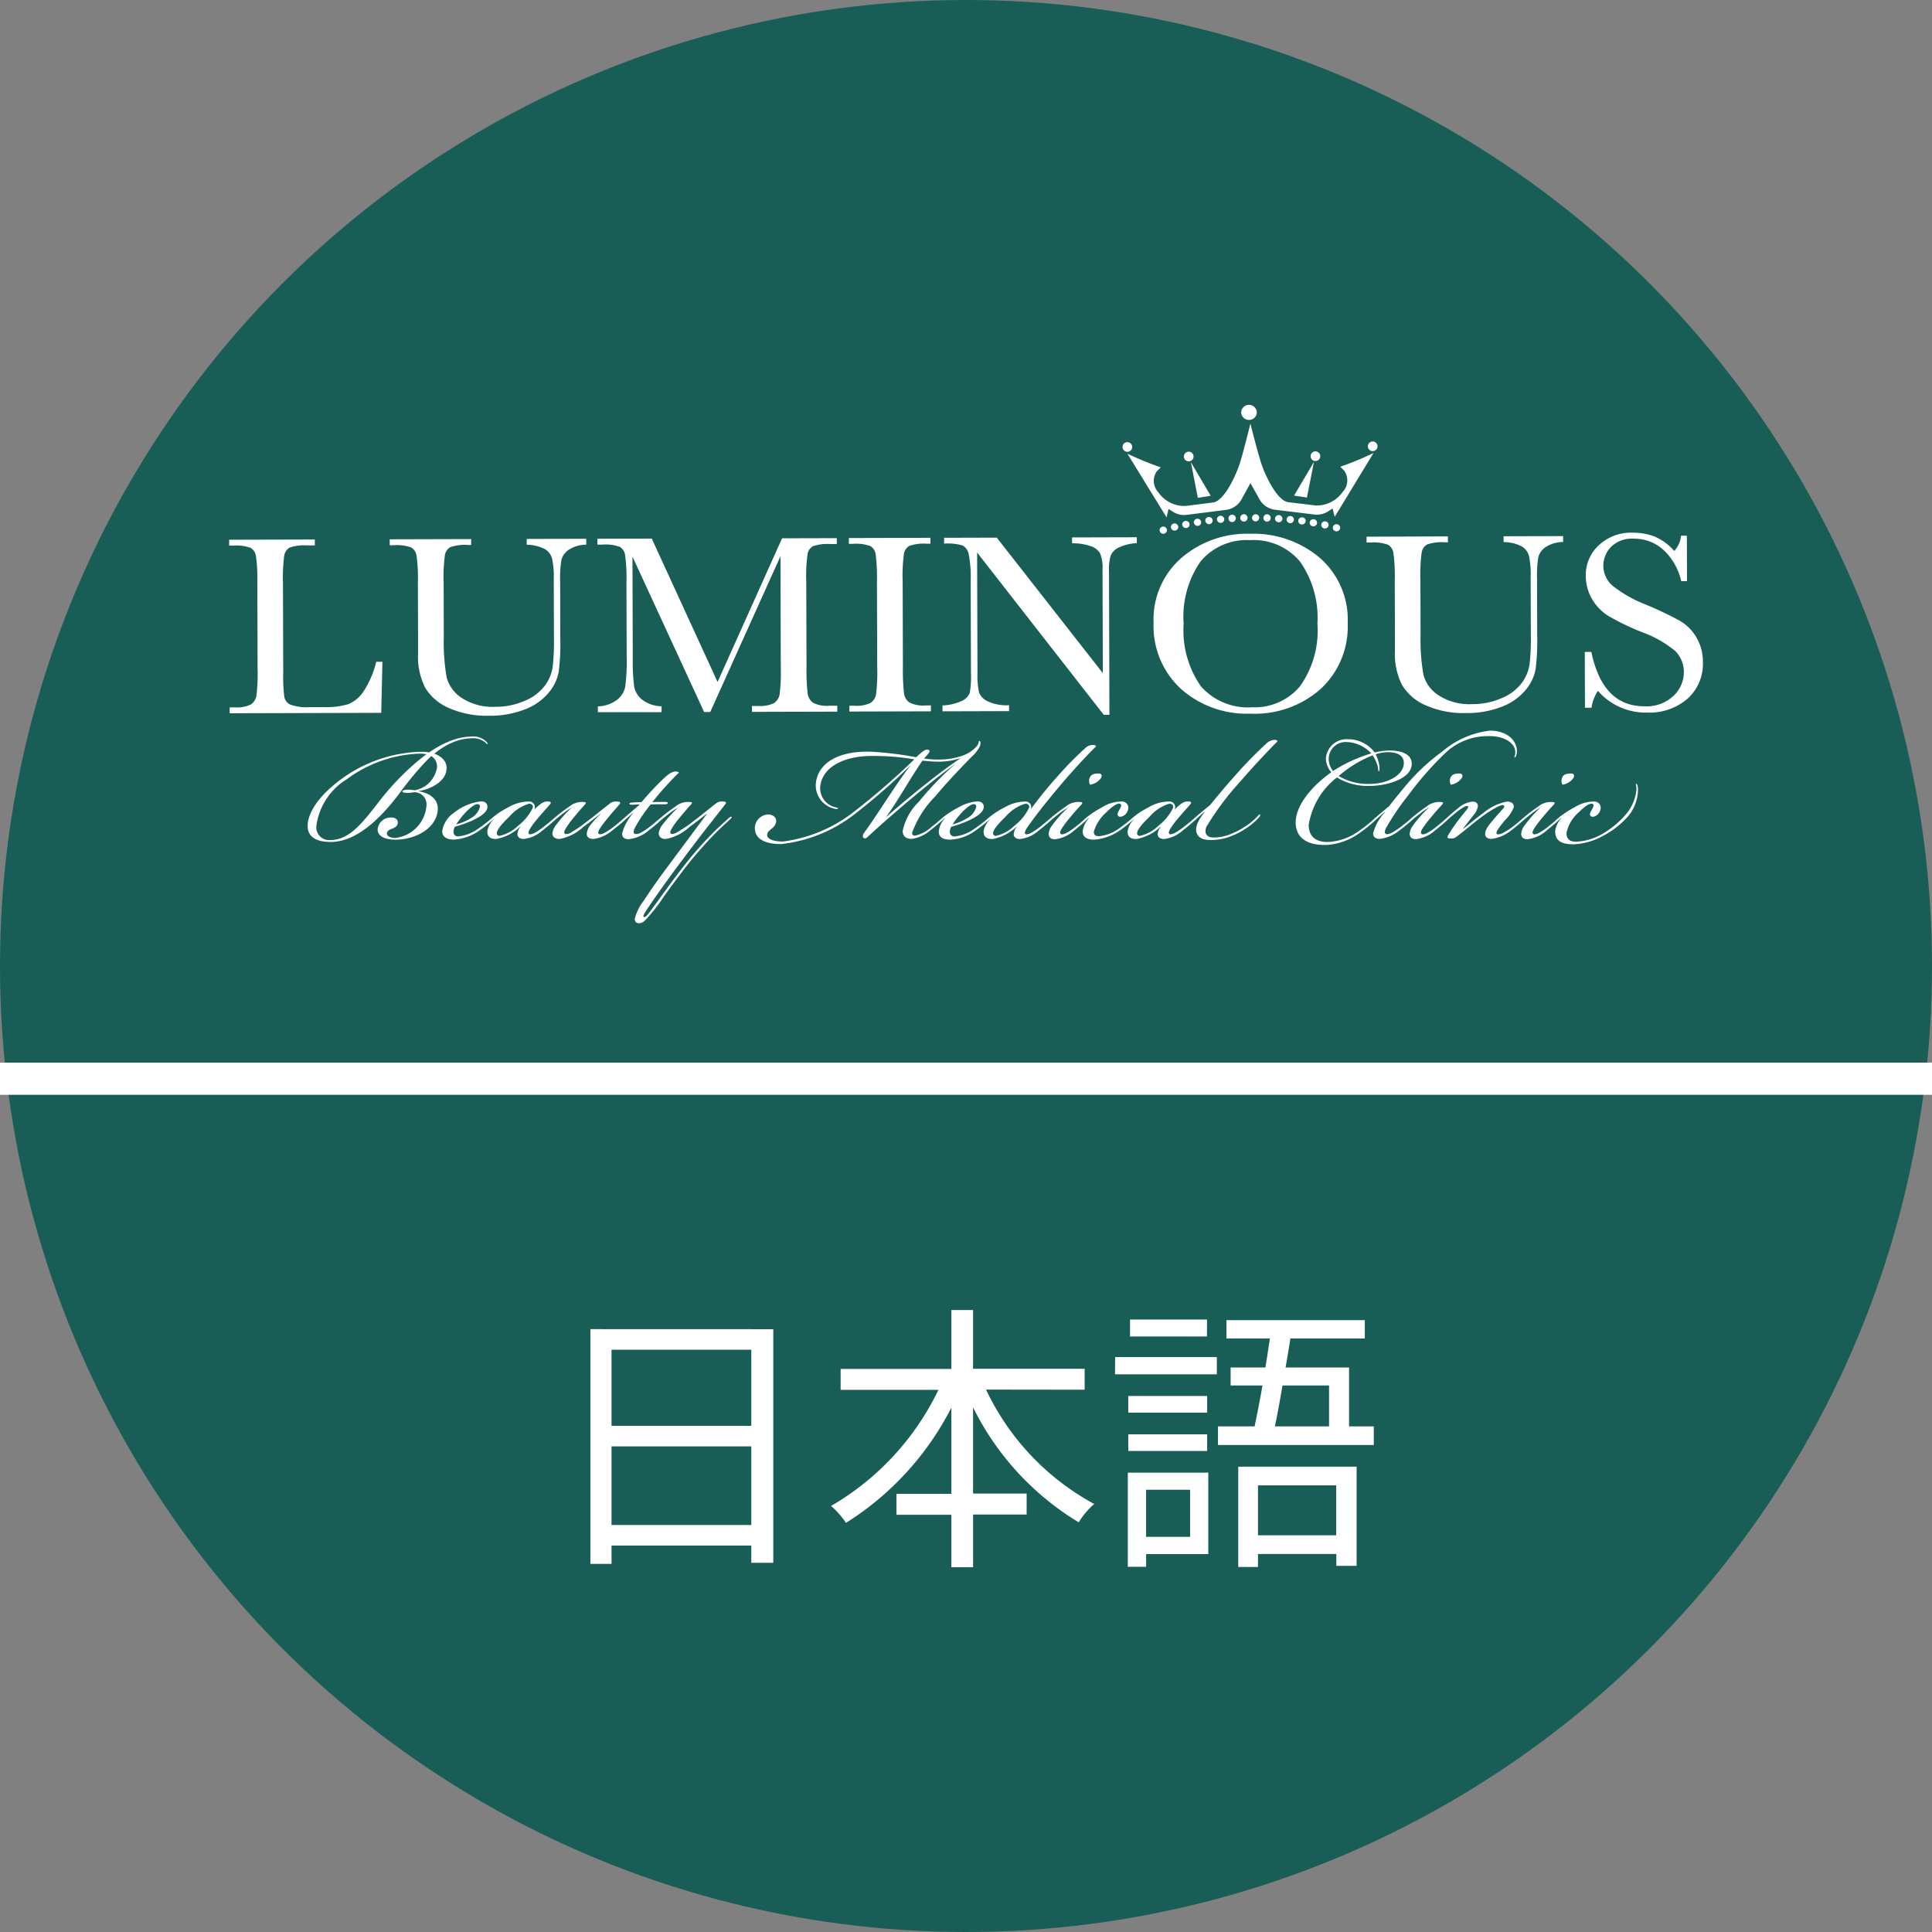
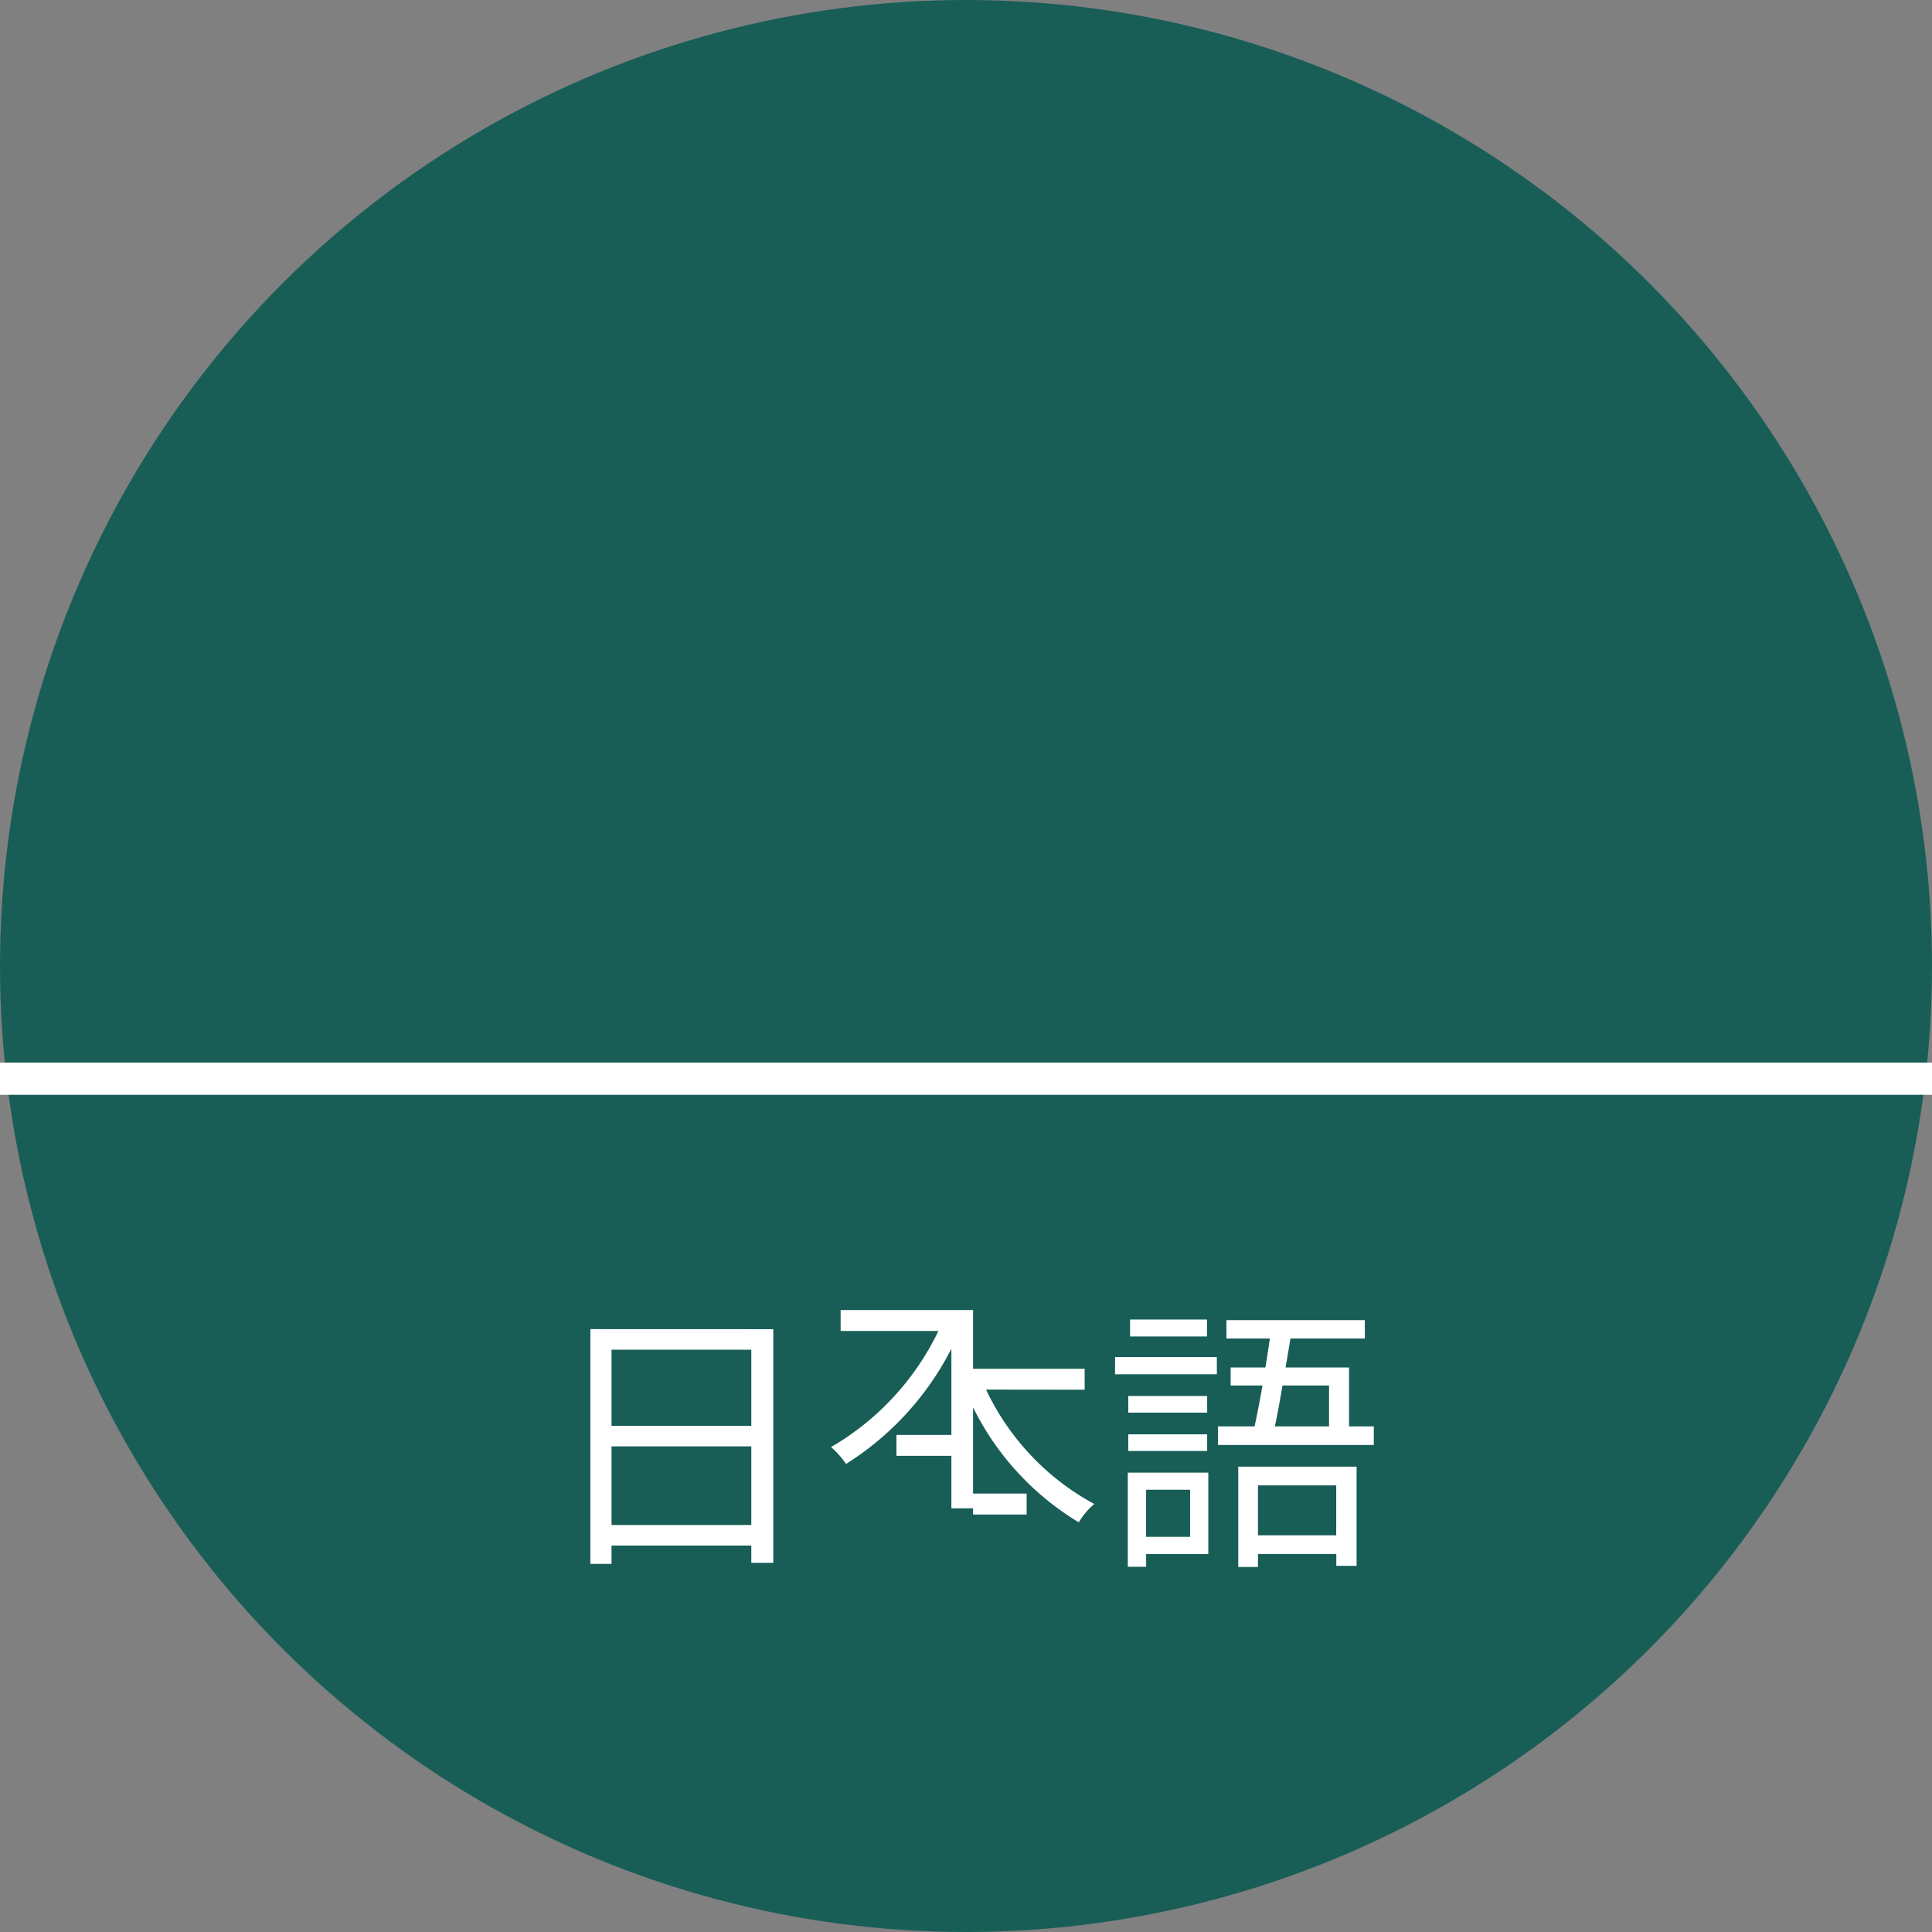
<svg xmlns="http://www.w3.org/2000/svg" width="120" height="120" viewBox="0 0 120 120">
  <rect x="0" y="0" width="120" height="120" fill="#808080" stroke="none" />
  <g id="グループ_35887" data-name="グループ 35887" transform="translate(16925 21130)">
    <g id="グループ_35884" data-name="グループ 35884">
      <circle id="楕円形_109" data-name="楕円形 109" cx="60" cy="60" r="60" transform="translate(-16925 -21130)" fill="#185e57" />
      <line id="線_1275" data-name="線 1275" x2="120" transform="translate(-16925 -21063)" fill="none" stroke="#fff" stroke-width="2" />
-       <path id="合体_42" data-name="合体 42" d="M25.447,32.211a.252.252,0,0,1-.256-.276,3.075,3.075,0,0,1,.553-1.115c.486-.748.864-1.286,1.822-2.572.648-.866,1.3-1.745,2.1-2.821l-.013-.013c-.27.223-.742.578-1.093.84a2.916,2.916,0,0,1-1.444.722c-.284,0-.445-.144-.432-.381a1.11,1.11,0,0,1,.243-.524,8.939,8.939,0,0,1,.958-1.05,4.622,4.622,0,0,0-.594.407c-.2.157-.337.262-.472.38l-.01.008c-.178.165-.51.45-.759.635a2.243,2.243,0,0,1-1.241.538c-.31,0-.418-.171-.4-.368a3.118,3.118,0,0,1,.729-1.3c-.211.166-.37.308-.528.449-.163.158-.5.432-.82.679a2.193,2.193,0,0,1-1.16.525c-.27,0-.419-.118-.419-.315a.974.974,0,0,1,.216-.538,5.78,5.78,0,0,1,.634-.682l-.014-.013c-.27.21-.729.564-1.08.826a2.915,2.915,0,0,1-1.444.722c-.283,0-.459-.131-.445-.368a1.107,1.107,0,0,1,.256-.538,7.324,7.324,0,0,1,.958-1.05,4.31,4.31,0,0,0-.58.394c-.173.134-.306.24-.426.342l-.073.065c-.176.158-.5.433-.756.63a2.1,2.1,0,0,1-1.16.525c-.256,0-.378-.118-.391-.276a.708.708,0,0,1,.189-.472l-.014-.013a2.966,2.966,0,0,1-1.484.761c-.3.013-.607-.1-.553-.525a1.341,1.341,0,0,1,.378-.682l-.011-.011a.838.838,0,0,1-.069.063,8.124,8.124,0,0,1-.8.63,3.055,3.055,0,0,1-1.579.565c-.486,0-.742-.2-.729-.538a1.688,1.688,0,0,1,.729-1.128,3.271,3.271,0,0,1,1.687-.708c.3,0,.4.184.392.354-.027.341-.459.6-.864.8a7.1,7.1,0,0,1-1.161.42.721.721,0,0,0-.081.3.27.27,0,0,0,.3.3h.014a2.533,2.533,0,0,0,1.228-.486,10.035,10.035,0,0,0,.812-.62L16.3,25.7c.041-.039.27-.223.4-.315a6.108,6.108,0,0,1,.621-.367,2.532,2.532,0,0,1,1.349-.368.352.352,0,0,1,.284.5c.324-.328.553-.5.769-.5.283-.013.31.053.175.21-.175.2-.472.525-.756.866a4.941,4.941,0,0,0-.472.643c-.094.158-.094.262-.041.3s.2,0,.311-.052a4.164,4.164,0,0,0,.607-.407c.283-.223.5-.407.648-.538l.06-.049a10.661,10.661,0,0,1,.87-.659,1.235,1.235,0,0,1,.782-.289c.283,0,.31.039.148.21s-.432.486-.7.814a5.354,5.354,0,0,0-.5.709c-.054.1-.054.2-.013.236s.175.039.31-.026a7.891,7.891,0,0,0,1.012-.682c.648-.486,1.025-.814,1.457-1.142a.558.558,0,0,1,.392-.144c.229,0,.364.026.2.21-.243.289-.445.5-.715.84a6.06,6.06,0,0,0-.5.669c-.081.131-.094.249-.041.289s.175.026.31-.039a3.928,3.928,0,0,0,.607-.394c.243-.189.454-.368.6-.5q.019-.019.045-.04l.009-.008a.74.74,0,0,1,.059-.051c.341-.295.677-.585.917-.794-.176,0-.324.013-.486.013-.095,0-.162,0-.148-.066s.148-.066.364-.079c.175-.013.324-.013.378-.013a18.069,18.069,0,0,1,1.268-1.365c.243-.236.567-.538.85-.538.135,0,.189.039.2.079-.162.144-.513.512-.823.853s-.553.63-.823.971c.31-.013.553-.013.769-.013.108,0,.2.013.189.079s-.135.066-.243.066c-.3,0-.513,0-.823.013a9.765,9.765,0,0,0-.972,1.444c-.081.144-.122.328-.013.38a.46.46,0,0,0,.337-.053,3.611,3.611,0,0,0,.607-.394c.243-.184.472-.394.634-.525l.011-.008a10.852,10.852,0,0,1,.934-.713,1.235,1.235,0,0,1,.782-.289c.284,0,.311.039.148.21s-.432.486-.7.814a4.313,4.313,0,0,0-.5.709c-.054.1-.054.2-.013.236s.175.026.31-.04a7.56,7.56,0,0,0,1.012-.669c.648-.486,1.025-.814,1.457-1.142a.558.558,0,0,1,.392-.144c.229,0,.337.026.189.2-.216.276-.526.669-.8,1.024-.229.289-.769.971-1.781,2.322-1.187,1.575-2.2,3.044-2.388,3.359-.108.171-.108.236-.067.263s.108,0,.2-.1c.135-.145.607-.8.985-1.325.31-.42.823-1.142,1.525-2.021a22.485,22.485,0,0,1,1.727-1.916c.2-.2.648-.6.823-.761.041-.039.148-.131.189-.092s-.041.1-.148.21c-.175.158-.459.42-.783.735-.513.512-1.16,1.234-1.7,1.9-.634.813-1.187,1.561-1.605,2.152a10.593,10.593,0,0,1-1.147,1.444.59.59,0,0,1-.362.172Zm-8.067-6.6c-.553.525-.783.866-.756,1.037a.154.154,0,0,0,.176.132,2.345,2.345,0,0,0,1.134-.617,3.144,3.144,0,0,0,.931-1.142c.013-.171-.094-.236-.243-.236A2.635,2.635,0,0,0,17.381,25.611Zm-2.563-.419a5.129,5.129,0,0,0-.715.879,3.222,3.222,0,0,0,.918-.394,1.135,1.135,0,0,0,.553-.682.145.145,0,0,0-.162-.184C15.29,24.811,15.088,24.942,14.817,25.192Zm51.426.827c-.04-1.155,1.093-2.4,2.213-3.189A1.367,1.367,0,0,1,68.119,22a1.285,1.285,0,0,1,1.376-1.22,2.071,2.071,0,0,1,1.659.826,3.7,3.7,0,0,1,.715-.118c.85-.052,1.714.184,1.565.984s-1.565,1.207-2.591,1.207a3.659,3.659,0,0,1-2.037-.525A4.639,4.639,0,0,0,67.053,26.1c0,.761.486,1.063,1.16,1.063a3.55,3.55,0,0,0,1.956-.682,8.248,8.248,0,0,0,.837-.656c.052-.047.1-.085.131-.115l.017-.017c.054-.052.5-.433.9-.761.148-.21.7-.879,1.026-1.273a12.713,12.713,0,0,1,2.267-2.113,5.524,5.524,0,0,1,2.969-1.3c1.093,0,1.741.669,1.66,1.391-.014.171-.094.289-.135.276s.027-.1.041-.276c.041-.564-.594-1.05-1.606-1.05a3.828,3.828,0,0,0-2.78,1.089,20.629,20.629,0,0,0-2.28,2.611,15.955,15.955,0,0,0-1.363,2.008c-.041.092-.122.275-.027.354s.3-.013.418-.079A4.087,4.087,0,0,0,72.8,26.2c.221-.168.387-.3.548-.444l.059-.055a10.905,10.905,0,0,1,.958-.735,1.236,1.236,0,0,1,.783-.289c.283,0,.31.039.148.21-.243.263-.459.511-.728.839a5.937,5.937,0,0,0-.472.643c-.081.144-.095.236-.041.289s.189.026.324-.039a3.586,3.586,0,0,0,.593-.394c.232-.183.356-.286.511-.426.032-.031.073-.068.123-.112.162-.144.459-.42.7-.6a1.607,1.607,0,0,1,.918-.433c.256,0,.337.145.337.289a1.085,1.085,0,0,1-.283.564c-.2.262-.486.617-.634.826l.013.013c.324-.262.769-.643,1.241-.984a3.22,3.22,0,0,1,1.471-.709c.283,0,.445.131.419.354a2.378,2.378,0,0,1-.54.8,5.724,5.724,0,0,0-.445.577c-.108.171-.108.249-.054.289s.216,0,.324-.052a3.748,3.748,0,0,0,.648-.407c.229-.171.5-.407.648-.538l.049-.04a10.831,10.831,0,0,1,.881-.669,1.236,1.236,0,0,1,.783-.289c.283,0,.31.039.148.21-.243.263-.459.511-.728.839a5.943,5.943,0,0,0-.472.643c-.081.144-.095.236-.041.289s.189.026.324-.039a3.586,3.586,0,0,0,.593-.394c.207-.163.327-.263.461-.381.015-.017.033-.035.051-.052a5.087,5.087,0,0,1,.5-.394,6.252,6.252,0,0,1,.648-.394,2.262,2.262,0,0,1,1.241-.354.386.386,0,0,1,.364.5.564.564,0,0,1-.459.446c-.23,0-.23-.184-.108-.38.149-.25.2-.407.041-.433s-.459.171-.837.551a2.285,2.285,0,0,0-.742,1.26c-.013.249.081.551.594.551a3.607,3.607,0,0,0,1.538-.433,5.664,5.664,0,0,0,1.538-1.247,2.764,2.764,0,0,0,.674-1.574c0-.276-.067-.315-.027-.341s.122.1.122.341a2.609,2.609,0,0,1-.621,1.68,5.51,5.51,0,0,1-1.646,1.26,4.092,4.092,0,0,1-1.673.472c-.863.026-1.228-.262-1.2-.84a1.409,1.409,0,0,1,.391-.787l-.014-.013c-.025.024-.076.069-.131.115l-.017.016c-.162.158-.5.446-.769.656a2.151,2.151,0,0,1-1.174.538c-.283,0-.4-.131-.4-.341a.936.936,0,0,1,.2-.5,6.964,6.964,0,0,1,1.012-1.129,4.294,4.294,0,0,0-.58.394c-.2.158-.351.276-.486.394l-.006,0c-.158.146-.509.45-.763.638a2.476,2.476,0,0,1-1.215.525c-.256,0-.418-.118-.4-.341.013-.289.31-.616.566-.918.2-.236.4-.459.567-.642.054-.066.081-.145.013-.184s-.216.013-.351.079a6.7,6.7,0,0,0-1.052.669c-.594.446-.918.748-1.511,1.194a.5.5,0,0,1-.351.118c-.189,0-.283-.026-.175-.21a8.862,8.862,0,0,1,.594-.879c.148-.2.391-.5.54-.682.094-.118.121-.184.094-.223s-.121-.026-.2.013a3.108,3.108,0,0,0-.526.354c-.173.143-.386.323-.573.492-.169.161-.49.435-.749.636a2.151,2.151,0,0,1-1.174.538c-.283,0-.4-.131-.4-.341a.936.936,0,0,1,.2-.5,6.963,6.963,0,0,1,1.012-1.129,4.294,4.294,0,0,0-.58.394c-.2.158-.351.276-.486.394l-.009.008a9.017,9.017,0,0,1-.774.635,2.372,2.372,0,0,1-1.214.525c-.27,0-.432-.118-.419-.354A3.072,3.072,0,0,1,71.8,25.3l-.014-.013c-.2.171-.4.354-.553.485h0l-.038.039a9.574,9.574,0,0,1-.972.787,3.957,3.957,0,0,1-2.037.748l-.149,0C67,27.346,66.282,26.946,66.243,26.019Zm2.672-2.952a3.508,3.508,0,0,0,1.956.485c.985,0,1.916-.459,2.065-1.1.135-.6-.3-.879-1.012-.866a2.46,2.46,0,0,0-.715.132,2.055,2.055,0,0,1,.23.721c.027.21,0,.341-.041.328s-.013-.079-.054-.263a2.012,2.012,0,0,0-.324-.721A7.212,7.212,0,0,0,68.915,23.066Zm-.621-1.05a1.207,1.207,0,0,0,.27.735,9.144,9.144,0,0,1,2.375-1.089,2.159,2.159,0,0,0-1.551-.709A1.049,1.049,0,0,0,68.295,22.016ZM34.244,27.291c-.742,0-1.552-.2-1.592-.945a.856.856,0,0,1,.81-.892c.31,0,.54.184.513.446a.673.673,0,0,1-.3.446c-.122.118-.23.184-.256.328-.054.263.3.46.972.46a9.03,9.03,0,0,0,4.4-1.837,44.563,44.563,0,0,0,3.765-3.267,14.77,14.77,0,0,0-2.672-.21c-1.471,0-2.888.538-3.144,1.719a1.219,1.219,0,0,0,.918,1.469c.108.04.176.027.162.066s-.108.052-.257.013a1.481,1.481,0,0,1-1.12-1.588c.135-1.22,1.363-2.021,3.468-1.942a22.163,22.163,0,0,1,2.766.341c.067-.066.162-.157.256-.236.122-.105.3-.25.432-.237.2.026.175.131-.014.341-.067.079-.122.131-.189.21a5.4,5.4,0,0,0,.985.066,4.433,4.433,0,0,0,1.39-.236,2.1,2.1,0,0,0,.9-.6c.175-.21.081-.289.148-.315.094-.026.108.184.041.328a2.222,2.222,0,0,1-.513.656c-.648.656-1.619,1.68-2.253,2.454a6.144,6.144,0,0,0-1.444,2.27.161.161,0,0,0,.175.171,2.148,2.148,0,0,0,1.026-.538c.191-.149.362-.291.5-.408l.026-.026a5.084,5.084,0,0,1,.5-.394,6.07,6.07,0,0,1,.661-.394,2.776,2.776,0,0,1,1.16-.367h.014c.3,0,.4.184.391.354-.027.341-.459.6-.864.8a7.087,7.087,0,0,1-1.16.42.719.719,0,0,0-.081.3.274.274,0,0,0,.311.3,2.534,2.534,0,0,0,1.228-.486,8.542,8.542,0,0,0,.781-.594l.068-.062a4.742,4.742,0,0,1,.378-.289,4.916,4.916,0,0,1,.621-.367,2.6,2.6,0,0,1,1.349-.368.342.342,0,0,1,.3.447h.013a26.6,26.6,0,0,1,1.727-2.113,20.352,20.352,0,0,1,1.606-1.627.7.7,0,0,1,.5-.223c.135,0,.189.039.2.092-.364.341-1.039,1.063-1.538,1.627-.445.5-.9,1.036-1.687,2.007-.418.525-1,1.3-1.12,1.509-.094.158-.094.262-.04.3s.2,0,.311-.052a4.177,4.177,0,0,0,.607-.407c.283-.223.5-.407.648-.538l.06-.049a10.785,10.785,0,0,1,.87-.659,1.236,1.236,0,0,1,.783-.289c.283,0,.31.039.148.21-.243.263-.459.511-.728.839a5.941,5.941,0,0,0-.472.643c-.081.144-.095.236-.041.289s.189.026.324-.039a3.6,3.6,0,0,0,.593-.394c.207-.163.328-.263.462-.382.015-.017.033-.034.051-.051a5.028,5.028,0,0,1,.5-.394,6.251,6.251,0,0,1,.648-.394,2.262,2.262,0,0,1,1.241-.354.386.386,0,0,1,.364.5.564.564,0,0,1-.459.446c-.229,0-.229-.184-.108-.38.148-.25.2-.407.041-.433s-.459.171-.837.551a2.591,2.591,0,0,0-.756,1.168c-.027.2.094.3.31.3a2.491,2.491,0,0,0,1.241-.473,9.809,9.809,0,0,0,.794-.616l.015-.014c.041-.039.27-.223.4-.315a6.108,6.108,0,0,1,.621-.367,2.532,2.532,0,0,1,1.349-.368.352.352,0,0,1,.284.5c.324-.328.553-.5.769-.5.283-.013.31.053.175.21-.175.2-.472.525-.755.866a4.922,4.922,0,0,0-.473.643c-.094.158-.094.262-.041.3s.2,0,.311-.052a4.164,4.164,0,0,0,.607-.407c.281-.221.5-.4.645-.535.088-.081.512-.442.96-.8.351-.433,1.026-1.246,1.606-1.89a25.525,25.525,0,0,1,1.9-1.942.791.791,0,0,1,.486-.223c.135,0,.2.052.2.092-.257.249-1.35,1.378-2.308,2.493a17.551,17.551,0,0,0-2.1,2.8.583.583,0,0,0-.027.472c.054.092.162.2.445.21a2.89,2.89,0,0,0,.9-.144,5.055,5.055,0,0,0,1.039-.512,4.121,4.121,0,0,0,.8-.656c.081-.092.135-.144.162-.118s.014.092-.054.171a3.863,3.863,0,0,1-.864.722,4.534,4.534,0,0,1-1.079.525,3.341,3.341,0,0,1-1.268.157c-.418-.039-.634-.236-.688-.5s.041-.656.526-1.233l-.013-.013c-.169.142-.338.293-.475.416-.031.033-.076.073-.131.122-.175.158-.5.433-.756.63a2.1,2.1,0,0,1-1.16.525c-.256,0-.378-.118-.391-.276a.708.708,0,0,1,.189-.472l-.014-.013a2.965,2.965,0,0,1-1.484.761c-.3.013-.607-.1-.553-.525a1.341,1.341,0,0,1,.378-.682l-.014-.013-.018.018-.048.048a8.124,8.124,0,0,1-.8.63,3.208,3.208,0,0,1-1.565.565h-.014c-.5,0-.742-.2-.715-.551a1.505,1.505,0,0,1,.392-.787l-.014-.013c-.026.025-.077.07-.133.116l-.015.015c-.162.158-.5.446-.769.656a2.151,2.151,0,0,1-1.174.538c-.283,0-.4-.131-.4-.341a.937.937,0,0,1,.2-.5,6.964,6.964,0,0,1,1.012-1.129,4.294,4.294,0,0,0-.58.394c-.175.136-.31.243-.43.346l-.068.061c-.175.158-.5.433-.756.63a2.1,2.1,0,0,1-1.16.525c-.256,0-.378-.118-.391-.276a.709.709,0,0,1,.189-.472l-.013-.013a2.967,2.967,0,0,1-1.484.761c-.3.013-.607-.1-.553-.525a1.341,1.341,0,0,1,.378-.682l-.011-.011a.638.638,0,0,1-.069.063,9.194,9.194,0,0,1-.85.656,2.834,2.834,0,0,1-1.525.538c-.5,0-.729-.184-.715-.525a1.351,1.351,0,0,1,.4-.813l-.014-.013c-.024.023-.084.077-.146.131l-.014.014c-.175.158-.418.368-.756.63a2.272,2.272,0,0,1-1.107.525c-.337.013-.594-.1-.607-.485a3.526,3.526,0,0,1,1-1.811,18.436,18.436,0,0,1,2.24-2.322h-.013c-.9.656-1.822,1.391-2.712,2.139-1.026.866-1.808,1.548-2.577,2.257-.162.144-.229.249-.351.17s-.041-.25.041-.354c.783-1.063,2.132-3.267,2.861-4.146h-.014a39.445,39.445,0,0,1-3.454,3.018,9.036,9.036,0,0,1-4.6,1.863Zm22.907-1.68c-.553.525-.783.866-.756,1.037a.154.154,0,0,0,.176.132,2.345,2.345,0,0,0,1.134-.617,3.144,3.144,0,0,0,.931-1.142c.013-.171-.094-.236-.243-.236A2.634,2.634,0,0,0,57.151,25.611Zm-8.944,0c-.553.525-.782.866-.756,1.037a.154.154,0,0,0,.175.132,2.346,2.346,0,0,0,1.134-.617,3.143,3.143,0,0,0,.931-1.142c.014-.171-.094-.236-.243-.236A2.637,2.637,0,0,0,48.207,25.611Zm-2.563-.419a5.142,5.142,0,0,0-.715.879,3.222,3.222,0,0,0,.918-.394,1.133,1.133,0,0,0,.553-.682c.014-.118-.04-.184-.162-.184S45.913,24.942,45.644,25.192Zm-4.869.446c.526-.459,1.606-1.378,2.537-2.113.742-.591,1.39-1.076,2.091-1.548v-.013a4.369,4.369,0,0,1-1.3.21,9.66,9.66,0,0,1-1.039-.065C42.407,23.027,41.436,24.785,40.775,25.638Zm-35.9.525c0-.761.621-1.863,2.226-3.005a8.775,8.775,0,0,1,4.8-1.6,3.274,3.274,0,0,1,.526.039,6.241,6.241,0,0,1,1.3-.708,3.716,3.716,0,0,1,1.336-.276,1.139,1.139,0,0,1,.945.355c.04.065.054.1.027.118s-.041-.026-.081-.066a1.193,1.193,0,0,0-.877-.3,3.238,3.238,0,0,0-1.268.289,4.832,4.832,0,0,0-1.066.669c.5.184.85.538.742,1.076-.121.722-1.066,1.155-1.714,1.246v.013c.823.131,1.215.591,1.188,1.128-.054,1.1-1.282,1.877-2.645,1.877-.513,0-1.093-.144-1.093-.643a.818.818,0,0,1,.837-.735c.229,0,.418.1.418.315s-.189.315-.351.38c-.135.053-.3.118-.324.263-.041.223.27.315.513.315A2.189,2.189,0,0,0,12.255,24.9a.752.752,0,0,0-.782-.827,2.088,2.088,0,0,1-.392.039c-.175,0-.337-.026-.324-.1s.23-.1.364-.1a3.014,3.014,0,0,1,.4.039,1.7,1.7,0,0,0,1.336-1.194.763.763,0,0,0-.3-.931c-.108.1-.216.2-.311.3a20.277,20.277,0,0,0-1.673,2.021C9.341,25.782,7.87,27.16,6.3,27.16,5.468,27.16,4.874,26.884,4.874,26.162ZM7.33,23.249a4.036,4.036,0,0,0-1.916,2.926.794.794,0,0,0,.877.866c1.241,0,2.092-1.207,3.13-2.533a16.2,16.2,0,0,1,2.5-2.545c.108-.092.23-.171.337-.249a2.1,2.1,0,0,0-.432-.039A8.021,8.021,0,0,0,7.33,23.249ZM82.8,23.158c.081-.2.283-.249.54-.249h.014c.175,0,.256.144.094.341a1.048,1.048,0,0,1-.634.355A.5.5,0,0,1,82.8,23.158Zm-6.934,0c.081-.2.283-.249.54-.249h.014c.175,0,.256.144.094.341a1.047,1.047,0,0,1-.634.355A.5.5,0,0,1,75.863,23.158Zm-22.408,0c.081-.2.283-.249.54-.249h.014c.175,0,.256.144.094.341a1.048,1.048,0,0,1-.634.355A.5.5,0,0,1,53.455,23.158ZM13.642,18.839a3.169,3.169,0,0,1-1.467-1.26,4.229,4.229,0,0,1-.443-2.077l0-1.1-.01-3.354a10.655,10.655,0,0,0-.082-1.661.725.725,0,0,0-.328-.516,2.606,2.606,0,0,0-1.091-.14H9.972V8.362l5.059-.014v.365H14.81a2.769,2.769,0,0,0-1.07.134.694.694,0,0,0-.338.49,9.893,9.893,0,0,0-.081,1.7l.01,3.393a12.838,12.838,0,0,0,.175,2.5,2.191,2.191,0,0,0,.947,1.289,3.5,3.5,0,0,0,2.07.547,4.472,4.472,0,0,0,1.842-.374,2.991,2.991,0,0,0,1.232-.925,2.582,2.582,0,0,0,.491-1.138,13.423,13.423,0,0,0,.084-1.84l-.01-3.671a5.23,5.23,0,0,0-.11-1.279.989.989,0,0,0-.459-.579A2.518,2.518,0,0,0,18.48,8.7V8.339l3.7-.01v.365a2.047,2.047,0,0,0-1.1.325,1.108,1.108,0,0,0-.444.617,6.9,6.9,0,0,0-.078,1.328l.01,3.584a13.708,13.708,0,0,1-.1,2.043,2.8,2.8,0,0,1-.634,1.313,3.588,3.588,0,0,1-1.48,1.029,5.933,5.933,0,0,1-2.206.387h-.024A5.776,5.776,0,0,1,13.642,18.839ZM46.457,9.184l.022,7.479a4.97,4.97,0,0,0,.1,1.224,1.05,1.05,0,0,0,.537.539,2.8,2.8,0,0,0,1.325.242v.366l-4.135.012v-.366a3.039,3.039,0,0,0,1.209-.285A.927.927,0,0,0,46,17.9a5.81,5.81,0,0,0,.074-1.24l-.017-5.714a7.418,7.418,0,0,0-.123-1.661.782.782,0,0,0-.377-.54,3.39,3.39,0,0,0-1.149-.116V8.268l3.269-.009,6.587,8.414-.018-6.446a2.334,2.334,0,0,0-.154-1,1.06,1.06,0,0,0-.618-.452,3.343,3.343,0,0,0-1.12-.164V8.246l4.021-.011V8.6a2.993,2.993,0,0,0-1.107.266.989.989,0,0,0-.513.5,3.056,3.056,0,0,0-.107.982l.026,8.917h-.351Zm12.66,8.469a5.3,5.3,0,0,1-1.7-4.1,5.072,5.072,0,0,1,1.7-4.01A6.249,6.249,0,0,1,63.4,8.017,6.4,6.4,0,0,1,67.727,9.5a5.1,5.1,0,0,1,1.748,4.072,5.283,5.283,0,0,1-1.651,4.058,6.162,6.162,0,0,1-4.372,1.562h-.025A6.153,6.153,0,0,1,59.116,17.653ZM63.4,8.414A3.732,3.732,0,0,0,60.34,9.73,6.006,6.006,0,0,0,59.284,13.6a6.066,6.066,0,0,0,1.078,3.9,3.893,3.893,0,0,0,3.2,1.294,3.649,3.649,0,0,0,2.955-1.311,5.954,5.954,0,0,0,1.076-3.89,6.043,6.043,0,0,0-1.082-3.848,3.738,3.738,0,0,0-3.093-1.331ZM.03,18.8H.357a1.966,1.966,0,0,0,.985-.177.809.809,0,0,0,.35-.545,11.248,11.248,0,0,0,.073-1.721l-.015-5.285A10.658,10.658,0,0,0,1.666,9.41a.727.727,0,0,0-.329-.516,2.615,2.615,0,0,0-1.091-.14H0V8.389l5.321-.014V8.74h-.49a2.775,2.775,0,0,0-1.07.134.693.693,0,0,0-.338.49,9.846,9.846,0,0,0-.081,1.7l.016,5.643a9.383,9.383,0,0,0,.07,1.462.681.681,0,0,0,.357.456,3.014,3.014,0,0,0,1.247.159l.842,0a4.871,4.871,0,0,0,1.516-.179,2.105,2.105,0,0,0,.937-.766,5.882,5.882,0,0,0,.808-1.87h.384l-.073,3.172-9.415.026Zm74.286-.128a3.167,3.167,0,0,1-1.466-1.26,4.225,4.225,0,0,1-.443-2.077l0-1.1-.01-3.354a10.628,10.628,0,0,0-.082-1.661.726.726,0,0,0-.328-.516A2.607,2.607,0,0,0,70.9,8.56h-.254V8.2L75.7,8.182v.365h-.221a2.77,2.77,0,0,0-1.07.134.694.694,0,0,0-.338.49,9.9,9.9,0,0,0-.081,1.7l.01,3.394a12.838,12.838,0,0,0,.175,2.5,2.193,2.193,0,0,0,.948,1.289A3.5,3.5,0,0,0,77.2,18.6a4.478,4.478,0,0,0,1.842-.374,2.993,2.993,0,0,0,1.231-.925,2.586,2.586,0,0,0,.492-1.138,13.461,13.461,0,0,0,.084-1.84l-.011-3.671a5.234,5.234,0,0,0-.11-1.279.991.991,0,0,0-.459-.579,2.516,2.516,0,0,0-1.112-.259V8.173l3.7-.01v.365a2.047,2.047,0,0,0-1.1.325,1.111,1.111,0,0,0-.444.617,6.916,6.916,0,0,0-.078,1.327l.01,3.585a13.743,13.743,0,0,1-.1,2.043,2.8,2.8,0,0,1-.634,1.313,3.584,3.584,0,0,1-1.48,1.029,5.926,5.926,0,0,1-2.206.387H76.8A5.774,5.774,0,0,1,74.316,18.672Zm10.7-.9a2.664,2.664,0,0,0-.4,1.05H84.21l-.01-3.465h.408q.7,3.384,3.3,3.377a2.436,2.436,0,0,0,1.808-.653,2.016,2.016,0,0,0,.637-1.452,1.821,1.821,0,0,0-.568-1.358,7.027,7.027,0,0,0-2.063-1.155,15.242,15.242,0,0,1-2.013-.968,3,3,0,0,1-1.062-1.082,2.829,2.829,0,0,1-.384-1.421,2.515,2.515,0,0,1,.816-1.922,2.926,2.926,0,0,1,2.078-.773,3.9,3.9,0,0,1,1.325.219,3.385,3.385,0,0,1,1.277.918,1.68,1.68,0,0,0,.422-.947h.36l.008,2.821h-.36a3.761,3.761,0,0,0-1.1-1.936,2.654,2.654,0,0,0-1.829-.7,1.844,1.844,0,0,0-1.449.525,1.684,1.684,0,0,0-.458,1.142,1.629,1.629,0,0,0,.584,1.262,7.951,7.951,0,0,0,2.071,1.17,21.765,21.765,0,0,1,2.083.992,2.857,2.857,0,0,1,1.045,1.043,2.984,2.984,0,0,1,.4,1.54,2.906,2.906,0,0,1-.941,2.252,3.609,3.609,0,0,1-2.531.873h-.014A3.912,3.912,0,0,1,85.016,17.773ZM22.9,18.738a2.059,2.059,0,0,0,1.156-.38,1.359,1.359,0,0,0,.541-.832,11.153,11.153,0,0,0,.093-1.828l-.014-4.689a10.711,10.711,0,0,0-.082-1.661.727.727,0,0,0-.329-.516,2.609,2.609,0,0,0-1.092-.14h-.3V8.327l3.375-.009,4.088,8.906L34.342,8.3l3.4-.009v.365h-.409a2.767,2.767,0,0,0-1.07.134.694.694,0,0,0-.338.49,9.835,9.835,0,0,0-.081,1.7l.016,5.285a12.953,12.953,0,0,0,.07,1.664.854.854,0,0,0,.333.583,1.881,1.881,0,0,0,1.018.188h.49v.366l-5.3.014v-.366h.392a1.944,1.944,0,0,0,.976-.177.808.808,0,0,0,.35-.545,11.2,11.2,0,0,0,.073-1.72l-.02-6.859-4.361,9.676H29.5l-4.45-9.652.018,6.31a12.326,12.326,0,0,0,.087,1.764,1.366,1.366,0,0,0,.509.821,2.017,2.017,0,0,0,1.194.4v.366L22.9,19.1ZM38.524,18.7h.327a1.962,1.962,0,0,0,.985-.177.8.8,0,0,0,.346-.545,11.819,11.819,0,0,0,.069-1.721l-.016-5.285A11.241,11.241,0,0,0,40.156,9.3a.709.709,0,0,0-.328-.516,2.643,2.643,0,0,0-1.1-.14h-.237V8.284l5.067-.014v.365h-.237a2.767,2.767,0,0,0-1.07.134.694.694,0,0,0-.338.49,9.893,9.893,0,0,0-.081,1.7l.015,5.285a13.8,13.8,0,0,0,.066,1.665.84.84,0,0,0,.329.583,1.886,1.886,0,0,0,1.018.188h.327v.366l-5.067.014ZM57.8,7.858a.221.221,0,0,1,.155-.276.229.229,0,0,1,.283.151.22.22,0,0,1-.155.275.235.235,0,0,1-.065.009A.227.227,0,0,1,57.8,7.858Zm10.912,0a.221.221,0,0,1-.153-.276.229.229,0,0,1,.284-.149.221.221,0,0,1,.154.276.228.228,0,0,1-.219.159A.237.237,0,0,1,68.71,7.855ZM58.5,7.65a.221.221,0,0,1,.168-.267.228.228,0,0,1,.275.164.221.221,0,0,1-.168.267.236.236,0,0,1-.054.006A.226.226,0,0,1,58.5,7.65Zm9.506.034a.221.221,0,0,1-.168-.268.228.228,0,0,1,.275-.164.222.222,0,0,1,.169.268.227.227,0,0,1-.221.17A.236.236,0,0,1,68.009,7.685Zm-8.807-.2a.221.221,0,0,1,.18-.259.226.226,0,0,1,.267.175.221.221,0,0,1-.18.26.238.238,0,0,1-.044,0A.225.225,0,0,1,59.2,7.481Zm8.1.069a.221.221,0,0,1-.18-.26.227.227,0,0,1,.268-.175.221.221,0,0,1,.18.26.226.226,0,0,1-.223.179A.235.235,0,0,1,67.3,7.55Zm-7.38-.212a.223.223,0,0,1,.191-.253.227.227,0,0,1,.26.186.223.223,0,0,1-.191.253l-.035,0A.226.226,0,0,1,59.925,7.338Zm6.678.1a.223.223,0,0,1-.191-.253A.227.227,0,0,1,66.672,7a.222.222,0,0,1,.191.253.226.226,0,0,1-.225.188Zm-5.967-.215a.223.223,0,0,1,.2-.246.226.226,0,0,1,.253.195.223.223,0,0,1-.2.246l-.027,0A.226.226,0,0,1,60.635,7.227Zm5.25.131a.223.223,0,0,1-.2-.245.226.226,0,0,1,.252-.195.223.223,0,0,1,.2.245.226.226,0,0,1-.227.2Zm-4.528-.216a.223.223,0,0,1,.209-.239.226.226,0,0,1,.246.2.223.223,0,0,1-.209.239h-.018A.225.225,0,0,1,61.357,7.142Zm3.817.159a.223.223,0,0,1-.209-.239.225.225,0,0,1,.246-.2.221.221,0,0,1-.018.442Zm-3.1-.221a.228.228,0,1,1,.239.211H62.3A.225.225,0,0,1,62.07,7.079Zm2.39.186a.228.228,0,1,1,.011,0ZM62.8,7.041a.228.228,0,1,1,.232.218h0A.225.225,0,0,1,62.8,7.041Zm.947.209a.222.222,0,1,1,.231-.218.225.225,0,0,1-.231.218ZM55.789,3.041a18.681,18.681,0,0,0,2.075.852l-.247.247a1.041,1.041,0,0,0,.1,1.31,1.977,1.977,0,0,0,1.672.843L61.1,6.077c.69-.076,1.4-1.635,1.63-2.3.22-.636.7-2.6.7-2.6s.493,1.958.716,2.593c.232.66.954,2.215,1.644,2.287l1.712.206a1.977,1.977,0,0,0,1.668-.852,1.041,1.041,0,0,0,.089-1.31l-.248-.246A18.643,18.643,0,0,0,71.079,3L68.666,6.968l-.129-.522-.272.177a1.292,1.292,0,0,1-.859.2l-2.431-.295A1.285,1.285,0,0,1,64,5.884l-.566-1.011-.56,1.014a1.284,1.284,0,0,1-.965.648l-2.43.308a1.292,1.292,0,0,1-.86-.193l-.273-.176L58.224,7Zm3.946.531,1.23,2.088-.8.128Zm6.408,2.074,1.237-2.095-.44,2.218ZM59.3,3.227a.3.3,0,1,1,.3.294h0A.3.3,0,0,1,59.3,3.227Zm7.87-.022a.3.3,0,1,1,.3.295h0A.3.3,0,0,1,67.171,3.205ZM55.489,2.633a.3.3,0,1,1,.3.295h0A.3.3,0,0,1,55.489,2.633Zm15.238-.042a.3.3,0,1,1,.3.295h0A.3.3,0,0,1,70.727,2.592ZM62.858.474a.486.486,0,0,1,.971,0,.479.479,0,0,1-.484.474h0A.479.479,0,0,1,62.858.474Z" transform="translate(-16910.766 -21104.865)" fill="#fff" stroke="rgba(0,0,0,0)" stroke-miterlimit="10" stroke-width="1" />
    </g>
-     <path id="パス_52054" data-name="パス 52054" d="M12.833-40.149v-4.883h8.682v4.883Zm8.682-10.887v4.726H12.833v-4.726ZM11.52-52.314v14.58h1.313v-1.138h8.682V-37.8H22.88v-14.51Zm30.7,3.763v-1.3H35.289V-53.5H33.942v3.658H27.063v1.3h6.074a16.7,16.7,0,0,1-6.669,7.211,5.257,5.257,0,0,1,.928,1.05,18.229,18.229,0,0,0,6.546-7.159v5.356H30.529v1.3h3.413v3.256h1.348V-40.8h3.326v-1.3H35.289v-5.356a17.261,17.261,0,0,0,6.564,7.141,4.618,4.618,0,0,1,.963-1.138,15.688,15.688,0,0,1-6.721-7.106Zm7.6-4.358H45.039v1.05h4.778Zm-1.05,10.572v2.923H46.036v-2.923ZM49.9-43.4H44.9v5.846h1.138v-.788H49.9Zm-4.971-1.348h4.9v-1.033h-4.9Zm4.9-3.413h-4.9v1.033h4.9Zm-5.724-1.348H50.43v-1.068H44.111Zm13.74,6.9v3.1H52.985v-3.1ZM51.76-37.541h1.225v-.805h4.866v.735h1.26v-6.161H51.76ZM57.4-48.813v2.538H54.035c.158-.735.315-1.61.473-2.538Zm1.243,2.538v-3.658H54.7c.105-.613.21-1.225.3-1.8h4.621v-1.138H51.025v1.138h2.7c-.088.578-.175,1.19-.28,1.8H51.287v1.12h1.978c-.158.91-.333,1.8-.49,2.538H50.5v1.155h9.679v-1.155Z" transform="translate(-16899.85 -20995.131)" fill="#fff" />
+     <path id="パス_52054" data-name="パス 52054" d="M12.833-40.149v-4.883h8.682v4.883Zm8.682-10.887v4.726H12.833v-4.726ZM11.52-52.314v14.58h1.313v-1.138h8.682V-37.8H22.88v-14.51Zm30.7,3.763v-1.3H35.289V-53.5H33.942H27.063v1.3h6.074a16.7,16.7,0,0,1-6.669,7.211,5.257,5.257,0,0,1,.928,1.05,18.229,18.229,0,0,0,6.546-7.159v5.356H30.529v1.3h3.413v3.256h1.348V-40.8h3.326v-1.3H35.289v-5.356a17.261,17.261,0,0,0,6.564,7.141,4.618,4.618,0,0,1,.963-1.138,15.688,15.688,0,0,1-6.721-7.106Zm7.6-4.358H45.039v1.05h4.778Zm-1.05,10.572v2.923H46.036v-2.923ZM49.9-43.4H44.9v5.846h1.138v-.788H49.9Zm-4.971-1.348h4.9v-1.033h-4.9Zm4.9-3.413h-4.9v1.033h4.9Zm-5.724-1.348H50.43v-1.068H44.111Zm13.74,6.9v3.1H52.985v-3.1ZM51.76-37.541h1.225v-.805h4.866v.735h1.26v-6.161H51.76ZM57.4-48.813v2.538H54.035c.158-.735.315-1.61.473-2.538Zm1.243,2.538v-3.658H54.7c.105-.613.21-1.225.3-1.8h4.621v-1.138H51.025v1.138h2.7c-.088.578-.175,1.19-.28,1.8H51.287v1.12h1.978c-.158.91-.333,1.8-.49,2.538H50.5v1.155h9.679v-1.155Z" transform="translate(-16899.85 -20995.131)" fill="#fff" />
  </g>
</svg>